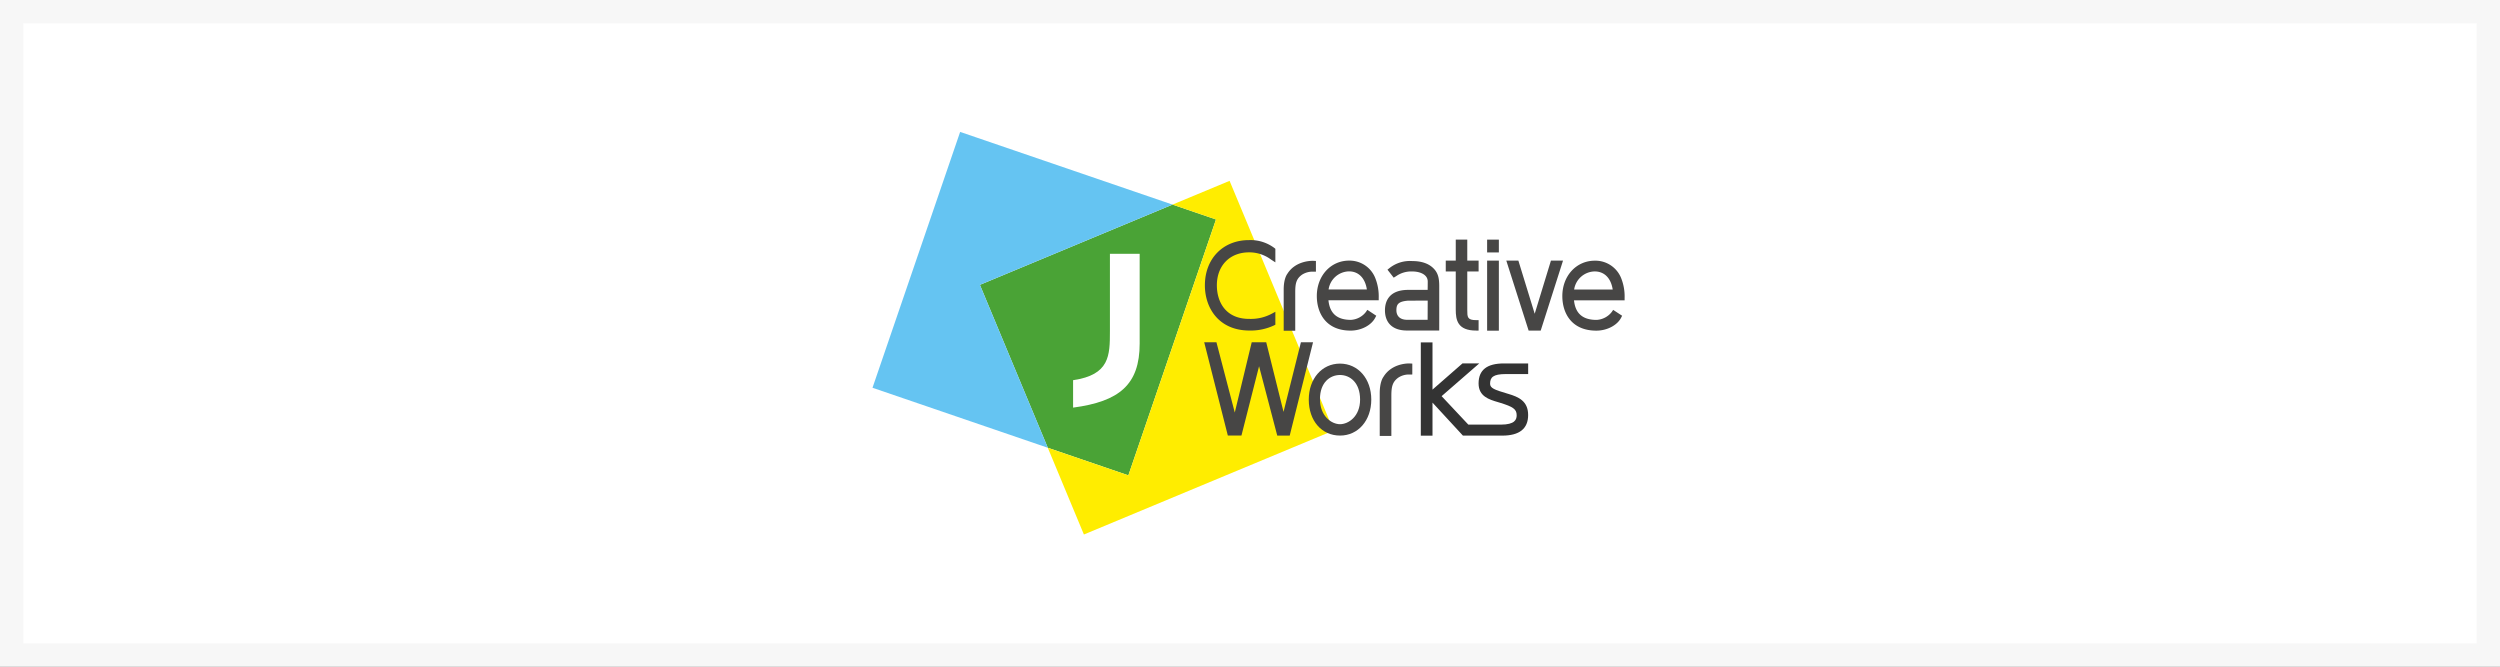
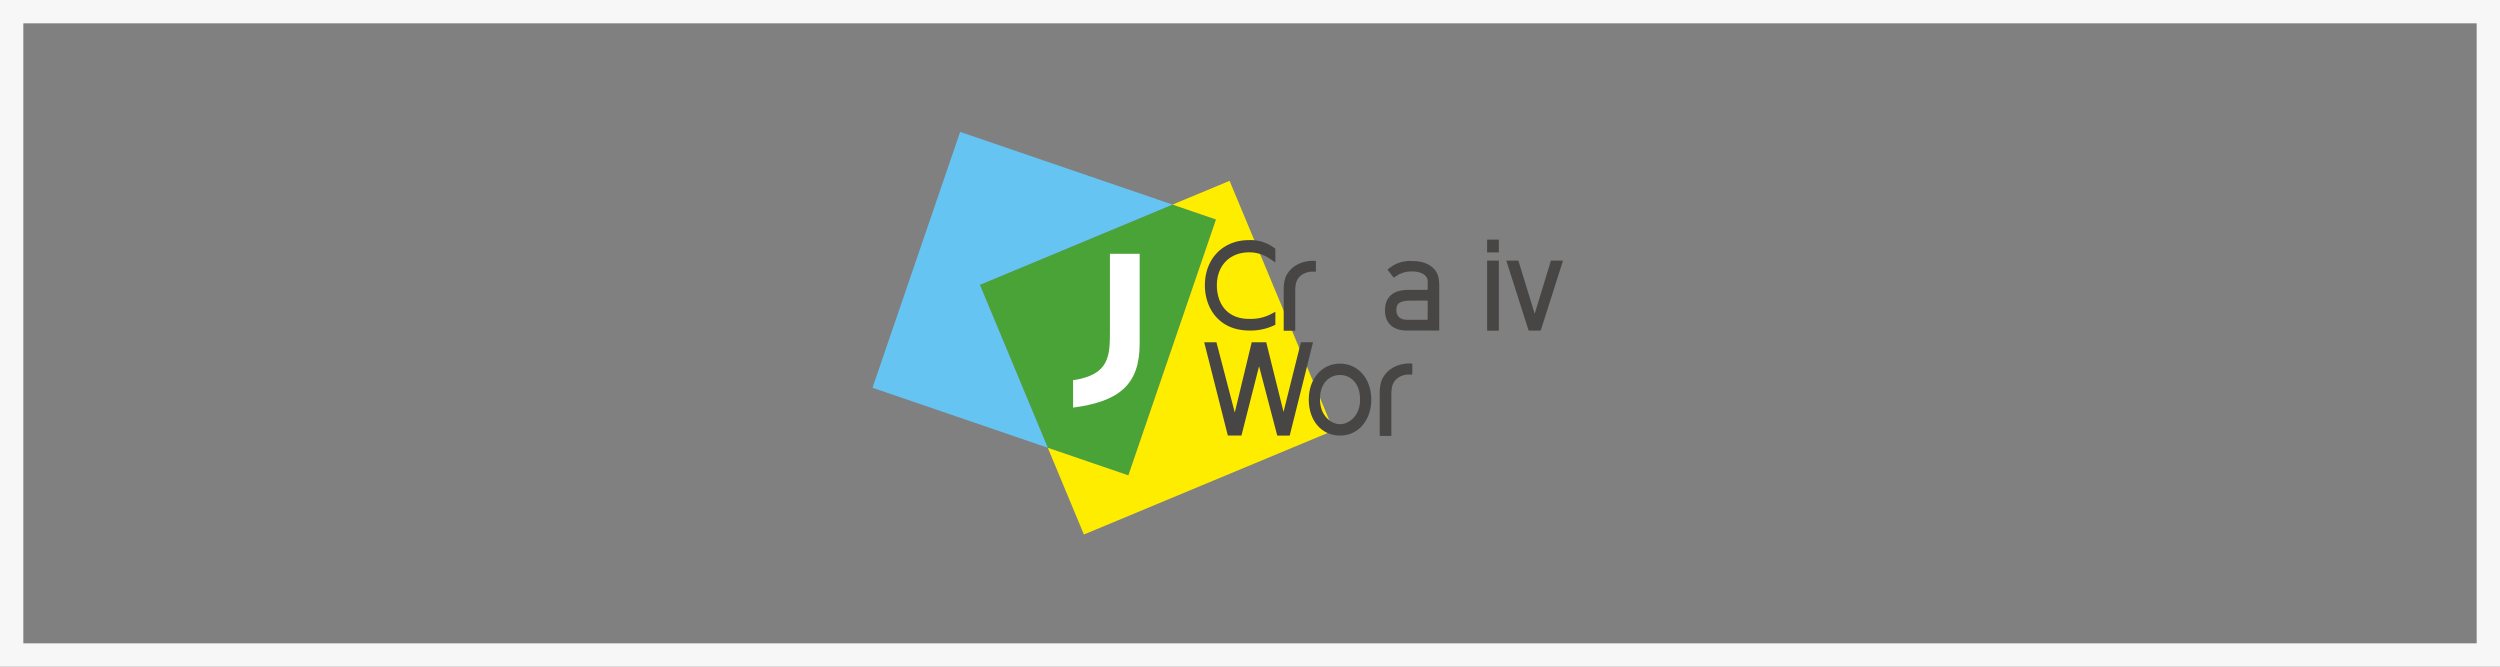
<svg xmlns="http://www.w3.org/2000/svg" width="750" height="200" viewBox="0 0 750 200">
  <rect x="0" y="0" width="750" height="200" fill="#808080" stroke="none" />
  <g id="co_03" transform="translate(-152 -868)">
    <g id="パス_66105" data-name="パス 66105" transform="translate(152 868)" fill="#fff">
-       <path d="M 746.5 196.5 L 3.5 196.5 L 3.5 3.5 L 746.5 3.5 L 746.5 196.5 Z" stroke="none" />
      <path d="M 7 7 L 7 193 L 743 193 L 743 7 L 7 7 M 0 0 L 750 0 L 750 200 L 0 200 L 0 0 Z" stroke="none" fill="#f7f7f7" />
    </g>
    <g id="グループ_13493" data-name="グループ 13493" transform="translate(255.293 758.747)">
      <g id="グループ_13516" data-name="グループ 13516" transform="translate(158.458 148.827)">
        <path id="パス_68415" data-name="パス 68415" d="M245.534,266.928,225.16,218.044l57.785-24.071,13.045,4.466L269.7,275.2Z" transform="translate(-192.944 -172.168)" fill="#4aa336" />
        <path id="パス_68416" data-name="パス 68416" d="M267.343,259.3l24.166,8.272L317.8,190.808l-13.045-4.466,17.12-7.128,31.2,74.9-74.9,31.2L267.343,259.3" transform="translate(-214.753 -164.537)" fill="#ffed00" />
        <path id="パス_68417" data-name="パス 68417" d="M158.458,225.581l26.292-76.755,63.71,21.805L190.675,194.7l20.374,48.884Z" transform="translate(-158.458 -148.827)" fill="#65c4f2" />
        <path id="パス_68418" data-name="パス 68418" d="M303.023,251.463V224.53H294.1v23.217c0,7.375-.1,13.1-11.05,14.7v8.231C296.894,268.84,303.023,263.813,303.023,251.463Z" transform="translate(-222.874 -187.966)" fill="#fff" />
      </g>
      <path id="パス_68419" data-name="パス 68419" d="M413.858,249.876V237.519c0-3.09.878-4.441,1.106-4.74,2.306-3.7,6.707-3.887,7.568-3.887.118,0,.223,0,.311.008l.686.037v3.2l-.707.017a5.779,5.779,0,0,0-3.427.876c-1.762,1.224-2.072,2.664-2.072,5.239v11.607Z" transform="translate(-132.044 -41.395)" fill="#474645" />
      <path id="_複合パス_" data-name="&lt;複合パス&gt;" d="M483.33,249.878c-4.174,0-6.568-2.214-6.568-6.076,0-2.283.907-6.114,6.977-6.114h5.83c.012-.618.025-1.562.025-2.512,0-2.082-2.323-3.013-4.625-3.013h-.06a7.828,7.828,0,0,0-4.717,1.361l-.256.161-.552.34-1.873-2.4.565-.446a9.845,9.845,0,0,1,6.876-2.138c3.084,0,5.379.906,6.82,2.694,1.06,1.34,1.273,2.866,1.273,4.894v8.72l-.006,4.533Zm.4-8.962c-3.008.242-3.538,1.132-3.538,2.909,0,.855.321,2.843,3.3,2.843,2.6,0,4.937-.008,6.068-.012l.026-5.746Z" transform="translate(-164.566 -41.47)" fill="#474645" />
-       <path id="パス_68420" data-name="パス 68420" d="M523.65,243.016c-5.654,0-6.128-3.249-6.128-6.293V225.289h-3v-3.261h3v-6.3h3.456v6.3h3.4v3.261h-3.4v11.5c0,2.188,0,3.094,2.672,3.094h.725v3.135Z" transform="translate(-184.089 -34.591)" fill="#474645" />
      <g id="グループ_13517" data-name="グループ 13517" transform="translate(342.843 181.142)">
        <rect id="長方形_27951" data-name="長方形 27951" width="3.52" height="3.842" transform="translate(0 0)" fill="#474645" />
      </g>
      <g id="グループ_13518" data-name="グループ 13518" transform="translate(342.843 187.437)">
        <rect id="長方形_27952" data-name="長方形 27952" width="3.52" height="21.022" transform="translate(0)" fill="#474645" />
      </g>
      <path id="パス_68421" data-name="パス 68421" d="M558.825,249.755l-6.695-20.987h3.62l4.9,15.942,4.872-15.942h3.625l-6.694,20.987Z" transform="translate(-203.532 -41.33)" fill="#474645" />
-       <path id="パス_68422" data-name="パス 68422" d="M597.131,249.8c-7.522,0-10.2-5.356-10.2-10.368,0-6.055,4.188-10.622,9.74-10.622a8.329,8.329,0,0,1,7.848,5.093,14.759,14.759,0,0,1,1.095,6.069v.724H590.431c.4,3.958,2.623,5.879,6.764,5.879a6.172,6.172,0,0,0,4.587-2.41l.4-.595,2.689,1.762-.3.58C603.4,248.2,600.336,249.8,597.131,249.8Zm4.914-12.33c-.522-3.42-2.5-5.435-5.408-5.435a6.36,6.36,0,0,0-6.164,5.435Z" transform="translate(-221.524 -41.353)" fill="#474645" />
-       <path id="パス_68423" data-name="パス 68423" d="M444.574,249.766c-7.476,0-10.14-5.358-10.14-10.372,0-6.058,4.163-10.626,9.682-10.626a8.273,8.273,0,0,1,7.8,5.1,14.87,14.87,0,0,1,1.087,6.07v.724H437.921c.4,3.96,2.607,5.881,6.716,5.881a6.108,6.108,0,0,0,4.553-2.409l.4-.6,2.678,1.768-.3.577C450.8,248.167,447.761,249.766,444.574,249.766Zm4.878-12.335c-.518-3.421-2.486-5.437-5.369-5.437a6.33,6.33,0,0,0-6.119,5.437Z" transform="translate(-142.682 -41.33)" fill="#474645" />
      <g id="グループ_13519" data-name="グループ 13519" transform="translate(258.173 181.285)">
        <path id="パス_68424" data-name="パス 68424" d="M378.3,243.158c-9.248,0-13.388-6.813-13.388-13.564,0-7.986,5.436-13.564,13.219-13.564a11.936,11.936,0,0,1,7.665,2.391l.259.217v4.069l-1.292-.835a10.886,10.886,0,0,0-6.537-2.169h-.069c-5.772,0-9.651,3.975-9.651,9.891,0,4.869,2.551,10.073,9.71,10.073h.164a13.228,13.228,0,0,0,6.607-1.563l1.068-.575v3.883l-.387.2A16.479,16.479,0,0,1,378.3,243.158Z" transform="translate(-364.912 -216.03)" fill="#474645" />
      </g>
      <path id="パス_68425" data-name="パス 68425" d="M380.947,286.682l-5.288,20.8h-4.081L364.49,279.5h3.67l5.5,21.07,5.08-21.07h4.356l5.191,20.873L393.5,279.5h3.64l-7,27.983-3.741,0Z" transform="translate(-106.52 -67.559)" fill="#474645" />
      <path id="パス_68426" data-name="パス 68426" d="M438.826,314.328c-5.53,0-9.392-4.439-9.392-10.795,0-6.254,3.937-10.794,9.362-10.794,5.442,0,9.392,4.54,9.392,10.794S444.25,314.328,438.826,314.328Zm-.015-18.173c-2.995,0-6.016,2.23-6.016,7.213,0,5.206,3.518,7.548,6.016,7.548s6.019-2.291,6.019-7.384S441.807,296.156,438.811,296.156Z" transform="translate(-140.097 -74.404)" fill="#474645" />
      <path id="パス_68427" data-name="パス 68427" d="M473.509,314.381V301.568c0-3.2.886-4.6,1.113-4.9,2.331-3.839,6.787-4.034,7.66-4.034.119,0,.225,0,.314.008l.685.038v3.268l-.707.017a5.734,5.734,0,0,0-3.467.91c-1.793,1.278-2.108,2.783-2.108,5.473v12.034Z" transform="translate(-162.884 -74.348)" fill="#474645" />
      <g id="グループ_13521" data-name="グループ 13521" transform="translate(322.948 211.971)">
        <g id="グループ_13520" data-name="グループ 13520" transform="translate(0 0)">
-           <path id="パス_68428" data-name="パス 68428" d="M524.589,289.06l6.641,0v-3.184h-7.267c-5.048,0-7.608,1.928-7.608,6.007,0,3.881,3.19,4.824,5.753,5.582.285.085.568.168.844.254,3.626,1.138,4.833,1.829,4.833,3.687,0,1.315-.54,2.824-4.748,2.824l-9.755,0-8.017-8.54,11.288-9.817h-5.034l-8.987,7.857V279.563h-3.509v27.983h3.509v-9.918l9.126,9.9h11.8c5.153,0,7.766-2.08,7.766-6.183,0-4.209-2.931-5.437-5.935-6.334l-.3-.089c-3.867-1.15-5.2-1.618-5.182-3C519.839,290.089,520.63,289.06,524.589,289.06Z" transform="translate(-499.023 -279.563)" fill="#333" />
-         </g>
+           </g>
      </g>
    </g>
  </g>
</svg>